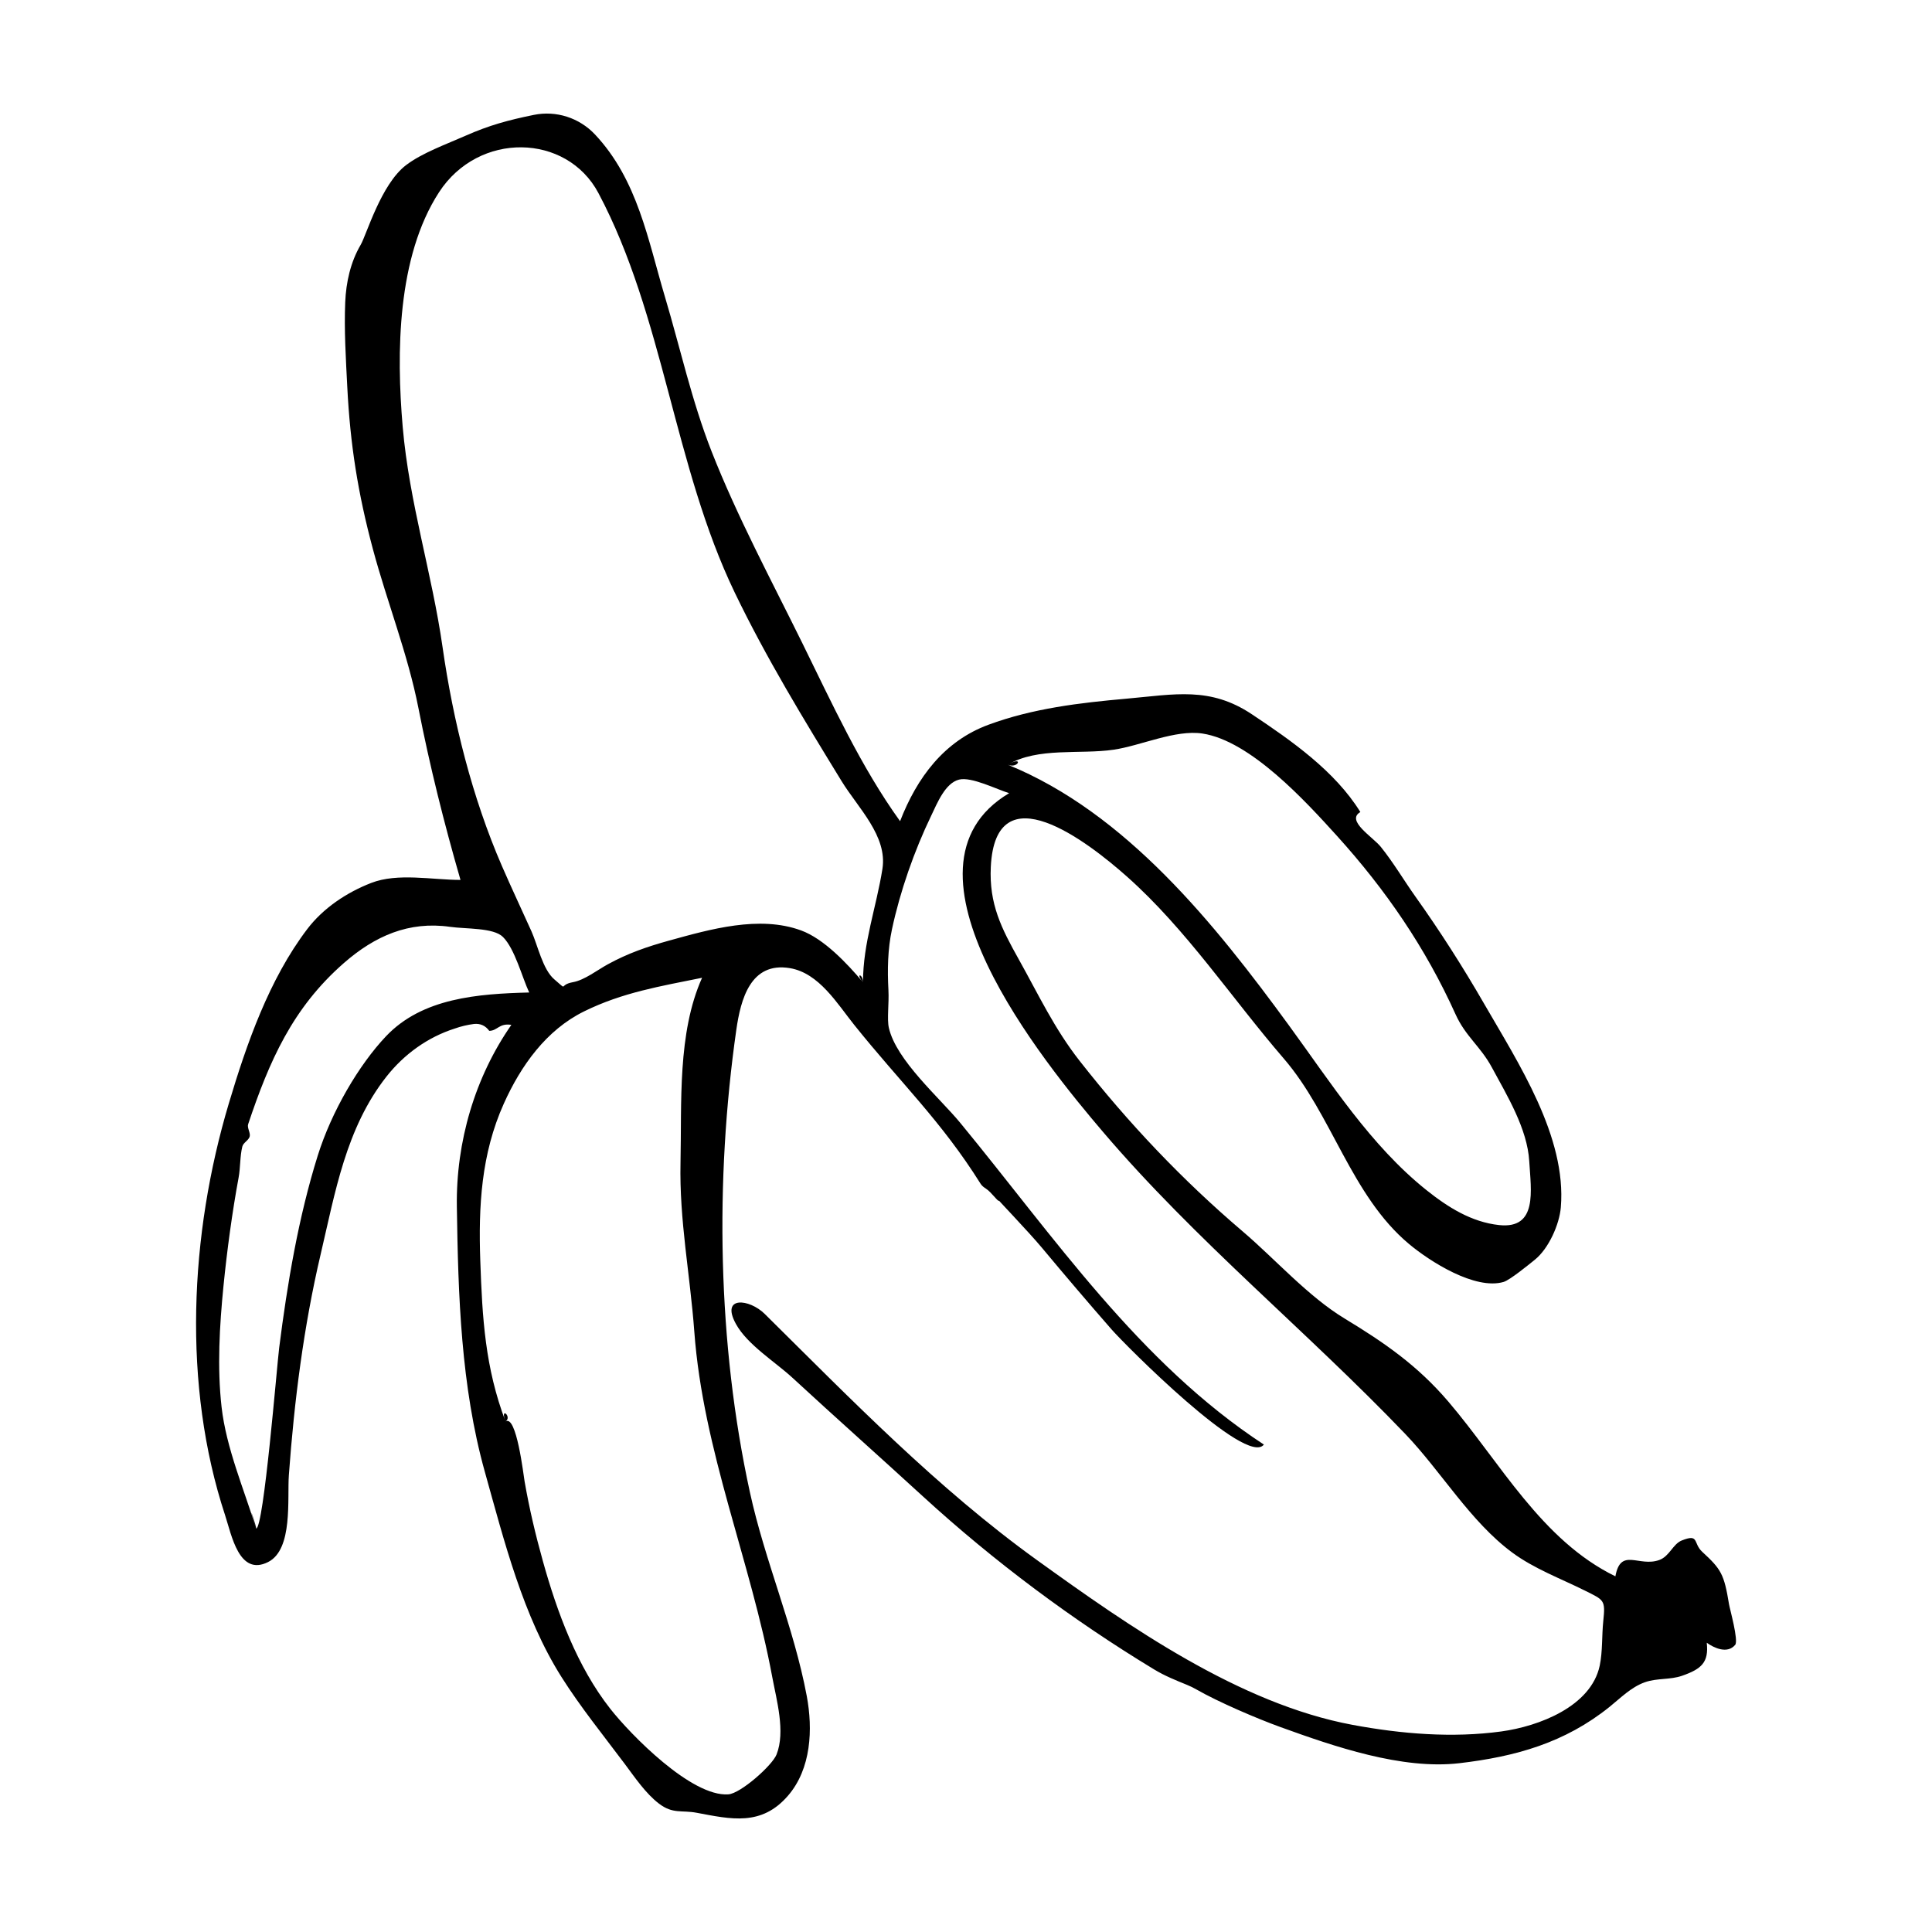
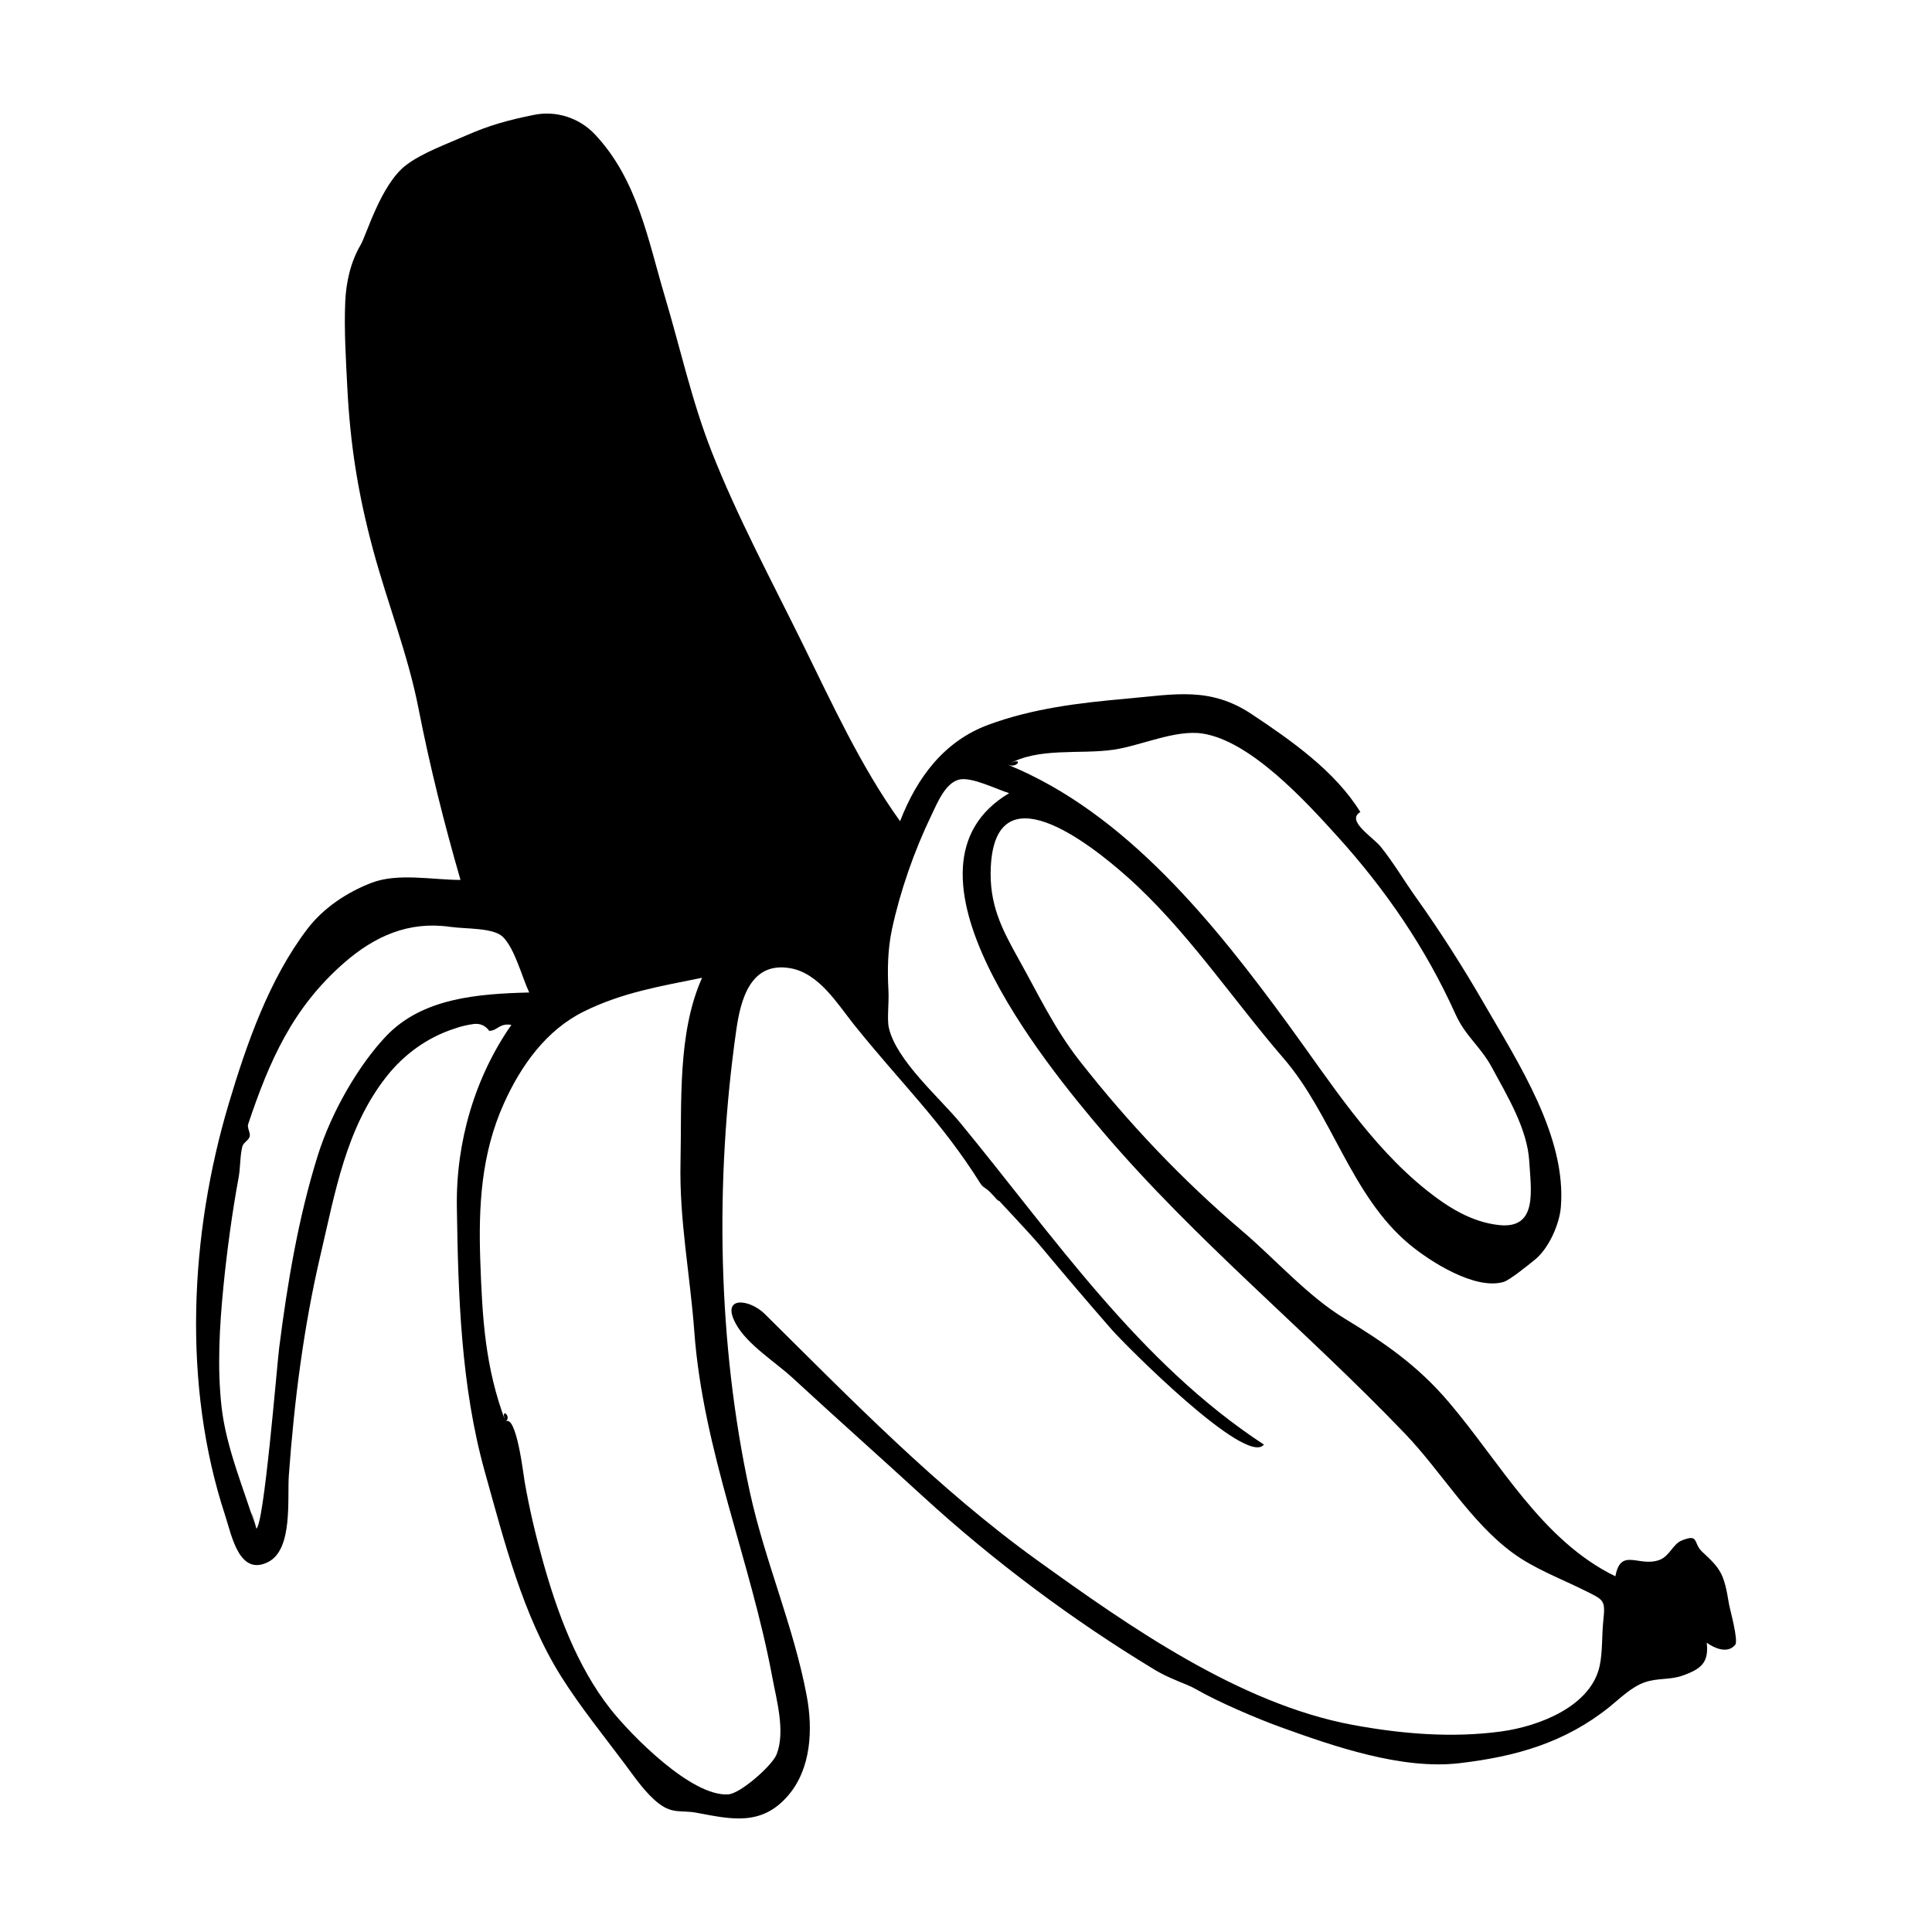
<svg xmlns="http://www.w3.org/2000/svg" fill="#000000" width="800px" height="800px" version="1.1" viewBox="144 144 512 512">
-   <path d="m405.29 459c-0.543-0.344-1.074-0.734-1.414-1.281-10.383-16.574-21.137-26.684-33.508-42.125-4.465-5.57-9.316-13.738-17.039-15.027-10.445-1.742-13.043 8.305-14.199 16.355-5.699 39.922-4.992 83.074 3.598 122.52 3.969 18.238 11.629 35.629 15.074 54.027 1.641 8.758 1.211 19.262-4.988 26.426-7.043 8.137-15.062 6.219-24.18 4.508-4-0.75-6.316 0.383-9.992-2.418-3.562-2.715-6.445-7.023-9.098-10.566-5.644-7.527-11.773-15.121-16.73-22.973-10.258-16.254-15.168-35.969-20.324-54.391-6.352-22.707-7.07-46.812-7.418-70.258-0.258-17.25 4.82-34.375 14.445-48.195-3.234-0.523-3.648 1.551-5.856 1.586-1.012-1.387-2.363-1.996-4.051-1.828-1.738 0.227-3.441 0.629-5.094 1.215-7.184 2.289-13.445 6.828-18.094 12.73-10.77 13.688-13.594 30.719-17.461 47.168-4.488 19.086-6.992 38.91-8.41 58.461-0.453 6.231 1.148 19.668-5.488 23.016-7.719 3.898-9.699-7.203-11.41-12.398-11.348-34.465-9.395-74.371 0.992-109.14 4.719-15.805 10.672-32.879 20.758-46.164 4.242-5.594 10.465-9.73 16.965-12.258 7.027-2.734 16.176-0.801 23.668-0.801-4.359-15.074-8.152-30.23-11.16-45.602-2.777-14.168-8.293-28.059-12.043-42.031-3.969-14.793-6.031-27.738-6.801-43.039-0.371-7.394-0.855-15.027-0.543-22.434 0.223-5.301 1.406-10.617 4.09-15.195 1.551-2.644 5.371-16.016 11.992-21.098 4.262-3.269 10.816-5.606 15.766-7.805 6.344-2.812 11.406-4.16 18.121-5.535 5.941-1.215 12.07 0.766 16.223 5.184 11.316 12.051 14.035 27.953 18.559 43.102 4.012 13.426 7.09 27.543 12.344 40.914 6.801 17.312 15.84 34.133 24.059 50.82 7.82 15.879 15.512 32.762 25.887 47.152 4.492-11.582 11.684-21.23 23.434-25.562 11.77-4.344 24.168-5.805 36.598-6.906 12.762-1.133 22.078-3.266 33.176 4.121 10.48 6.977 22.062 15.062 28.773 25.93-3.941 2.242 3.336 6.625 5.422 9.227 3.371 4.191 6.106 8.871 9.215 13.238 6.488 9.117 12.52 18.551 18.113 28.25 9.117 15.801 21.941 35.32 20.375 54.027-0.383 4.59-3.25 10.969-6.883 13.891-1.484 1.199-6.625 5.406-8.289 5.891-7.578 2.207-19.543-5.441-25.07-10.066-15.355-12.852-20.379-34.293-33.215-49.176-13.758-15.945-25.762-34.188-41.543-48.203-10.398-9.234-34.824-28.102-36.062-2.543-0.48 9.871 2.836 16.309 7.453 24.566 5.211 9.324 9.395 18.297 16.086 26.832 12.973 16.555 27.23 31.582 43.211 45.195 8.73 7.438 17.27 17.184 27.039 23.105 10.465 6.344 19.289 12.41 27.488 22.027 13.793 16.176 24.676 36.742 44.246 46.273 1.414-7.773 6.227-2.359 11.633-4.324 2.731-0.992 3.586-4.227 5.961-5.176 4.711-1.875 2.902 0.691 5.441 3.027 4.984 4.59 5.777 5.871 7.074 13.844 0.207 1.266 2.574 9.664 1.637 10.793-2.082 2.504-5.664 0.785-7.531-0.559 0.578 5.223-1.422 6.957-6.523 8.746-3.215 1.125-6.602 0.57-9.875 1.723-3.617 1.27-6.445 4.172-9.355 6.516-11.848 9.527-24.898 13.195-39.82 14.938-15.234 1.777-33.242-4.453-47.398-9.574-6.344-2.297-16.473-6.641-22.324-9.996-0.715-0.414-1.508-0.805-2.43-1.184-3.059-1.254-5.875-2.367-8.742-4.106-21.367-12.938-42.359-28.527-61.363-45.949-11.426-10.473-23.02-20.773-34.469-31.336-4.555-4.203-11.941-8.742-14.973-14.246-4.141-7.516 3.543-6.715 7.633-2.664 22.949 22.703 45.758 46.219 72.129 65.219 24.359 17.547 53.676 38.113 83.691 43.684 12.914 2.398 26.379 3.512 39.371 1.738 9.926-1.359 23.785-6.602 26.082-17.438 0.789-3.738 0.539-8 0.945-11.844 0.594-5.606 0.215-5.508-4.875-8.047-6.41-3.195-13.441-5.789-19.23-10.066-11.129-8.219-18.836-21.492-28.375-31.453-26.152-27.316-55.539-51.211-80.086-80.023-15.461-18.152-58.027-70.066-24.883-89.785-3.269-0.992-10-4.418-13.273-3.594-3.707 0.934-5.809 6.289-7.391 9.574-4.488 9.301-8.246 20.047-10.395 30.117-1.129 5.285-1.223 10.691-0.934 16.086 0.191 3.566-0.418 7.684 0.117 10.016 1.984 8.645 13.453 18.531 18.918 25.172 24.879 30.223 47.387 63.605 80.465 85.258-4.613 5.977-36.848-26.492-40.344-30.492-6.254-7.152-12.402-14.375-18.488-21.676-3.547-4.254-12.531-13.609-11.34-12.488-0.105 0.609-2.027-2.246-3.484-3.164zm-32.586-54.684c0-10.43 3.543-19.906 5.148-30.051 1.379-8.73-6.481-16.168-10.82-23.254-10.02-16.348-19.949-32.602-28.309-49.953-16.172-33.574-18.812-73.266-36.133-105.89-8.43-15.875-31.762-16.391-42.254-0.203-11.113 17.145-11.305 42.582-9.617 62.164 1.734 20.059 7.785 38.895 10.559 58.332 2.801 19.598 7.84 39.863 15.734 58.035 2.523 5.812 5.231 11.531 7.828 17.312 1.656 3.68 2.977 10.133 6.074 12.746 3.883 3.273 0.871 1.457 4.953 0.727 3.031-0.543 6.453-3.223 9.211-4.731 5.332-2.918 10.379-4.66 16.258-6.289 10.852-2.996 23.891-6.746 34.949-2.691 6.035 2.199 12.207 8.742 16.418 13.746 0-2.309-2.148-2.551 0 0zm-94.738 116.39c2.902-1.941 4.762 14.199 5.055 15.879 1.27 7.281 2.863 14.008 4.848 21.129 3.762 13.508 9.062 27.938 17.852 39.121 5.387 6.852 21.527 23.375 31.293 22.688 3.254-0.227 11.617-7.633 12.777-10.555 2.41-6.074-0.012-14.484-1.125-20.484-5.723-30.859-18.344-60-20.668-91.594-1.109-15.062-3.996-29.512-3.656-44.812 0.348-15.75-0.852-34.309 5.715-48.957-11.023 2.242-21.07 3.875-31.293 8.918-10.004 4.938-16.711 14.348-21.242 24.418-6.012 13.375-6.742 27.223-6.242 41.648 0.531 15.238 1.273 28.297 6.688 42.602 1.863-1.25-1.574-4.176 0 0zm133.11-174.05c31.332 12.762 54.93 42.281 74.492 69.066 11.094 15.195 21.652 31.84 36.449 43.664 5.617 4.488 11.898 8.484 19.266 9.27 10.27 1.098 8.438-9.145 7.984-16.914-0.508-8.629-5.879-17.402-9.895-24.844-3.027-5.617-6.988-8.227-9.648-14.125-7.934-17.578-18.469-32.949-31.383-47.223-8.305-9.168-22.918-25.215-35.68-27.156-7.176-1.09-16.363 3.231-23.523 4.281-8.93 1.32-20.09-0.734-28.062 3.981 2.84 1.156 4.281-2.531 0 0zm-199.2 202.43c2.019-0.02 5.523-43.309 6.106-47.891 2.16-17.023 5.09-34.547 10.223-50.949 3.648-11.656 10.887-24.035 18.102-31.641 9.629-10.148 24.355-11.238 37.938-11.586-1.879-3.977-3.793-11.582-6.973-14.73-2.5-2.481-9.812-2.07-14.012-2.672-10.902-1.551-19.922 2.422-28.117 9.586-13.648 11.93-19.785 26.016-25.383 42.723-0.324 0.957 0.691 2.336 0.402 3.293-0.301 1.004-1.691 1.598-1.945 2.625-0.645 2.609-0.492 5.594-0.988 8.246-1.656 8.918-3.074 19.312-4.012 28.773-1.039 10.488-1.684 21.492-0.5 32.004 1.227 10.852 5.953 21.801 9.16 32.219 0.293-0.004-2.871-9.324 0 0z" />
+   <path d="m405.29 459c-0.543-0.344-1.074-0.734-1.414-1.281-10.383-16.574-21.137-26.684-33.508-42.125-4.465-5.57-9.316-13.738-17.039-15.027-10.445-1.742-13.043 8.305-14.199 16.355-5.699 39.922-4.992 83.074 3.598 122.52 3.969 18.238 11.629 35.629 15.074 54.027 1.641 8.758 1.211 19.262-4.988 26.426-7.043 8.137-15.062 6.219-24.18 4.508-4-0.75-6.316 0.383-9.992-2.418-3.562-2.715-6.445-7.023-9.098-10.566-5.644-7.527-11.773-15.121-16.73-22.973-10.258-16.254-15.168-35.969-20.324-54.391-6.352-22.707-7.07-46.812-7.418-70.258-0.258-17.25 4.82-34.375 14.445-48.195-3.234-0.523-3.648 1.551-5.856 1.586-1.012-1.387-2.363-1.996-4.051-1.828-1.738 0.227-3.441 0.629-5.094 1.215-7.184 2.289-13.445 6.828-18.094 12.73-10.77 13.688-13.594 30.719-17.461 47.168-4.488 19.086-6.992 38.91-8.41 58.461-0.453 6.231 1.148 19.668-5.488 23.016-7.719 3.898-9.699-7.203-11.41-12.398-11.348-34.465-9.395-74.371 0.992-109.14 4.719-15.805 10.672-32.879 20.758-46.164 4.242-5.594 10.465-9.73 16.965-12.258 7.027-2.734 16.176-0.801 23.668-0.801-4.359-15.074-8.152-30.23-11.16-45.602-2.777-14.168-8.293-28.059-12.043-42.031-3.969-14.793-6.031-27.738-6.801-43.039-0.371-7.394-0.855-15.027-0.543-22.434 0.223-5.301 1.406-10.617 4.09-15.195 1.551-2.644 5.371-16.016 11.992-21.098 4.262-3.269 10.816-5.606 15.766-7.805 6.344-2.812 11.406-4.16 18.121-5.535 5.941-1.215 12.07 0.766 16.223 5.184 11.316 12.051 14.035 27.953 18.559 43.102 4.012 13.426 7.09 27.543 12.344 40.914 6.801 17.312 15.84 34.133 24.059 50.82 7.82 15.879 15.512 32.762 25.887 47.152 4.492-11.582 11.684-21.23 23.434-25.562 11.77-4.344 24.168-5.805 36.598-6.906 12.762-1.133 22.078-3.266 33.176 4.121 10.48 6.977 22.062 15.062 28.773 25.93-3.941 2.242 3.336 6.625 5.422 9.227 3.371 4.191 6.106 8.871 9.215 13.238 6.488 9.117 12.52 18.551 18.113 28.25 9.117 15.801 21.941 35.32 20.375 54.027-0.383 4.59-3.25 10.969-6.883 13.891-1.484 1.199-6.625 5.406-8.289 5.891-7.578 2.207-19.543-5.441-25.07-10.066-15.355-12.852-20.379-34.293-33.215-49.176-13.758-15.945-25.762-34.188-41.543-48.203-10.398-9.234-34.824-28.102-36.062-2.543-0.48 9.871 2.836 16.309 7.453 24.566 5.211 9.324 9.395 18.297 16.086 26.832 12.973 16.555 27.23 31.582 43.211 45.195 8.73 7.438 17.27 17.184 27.039 23.105 10.465 6.344 19.289 12.41 27.488 22.027 13.793 16.176 24.676 36.742 44.246 46.273 1.414-7.773 6.227-2.359 11.633-4.324 2.731-0.992 3.586-4.227 5.961-5.176 4.711-1.875 2.902 0.691 5.441 3.027 4.984 4.59 5.777 5.871 7.074 13.844 0.207 1.266 2.574 9.664 1.637 10.793-2.082 2.504-5.664 0.785-7.531-0.559 0.578 5.223-1.422 6.957-6.523 8.746-3.215 1.125-6.602 0.57-9.875 1.723-3.617 1.27-6.445 4.172-9.355 6.516-11.848 9.527-24.898 13.195-39.82 14.938-15.234 1.777-33.242-4.453-47.398-9.574-6.344-2.297-16.473-6.641-22.324-9.996-0.715-0.414-1.508-0.805-2.43-1.184-3.059-1.254-5.875-2.367-8.742-4.106-21.367-12.938-42.359-28.527-61.363-45.949-11.426-10.473-23.02-20.773-34.469-31.336-4.555-4.203-11.941-8.742-14.973-14.246-4.141-7.516 3.543-6.715 7.633-2.664 22.949 22.703 45.758 46.219 72.129 65.219 24.359 17.547 53.676 38.113 83.691 43.684 12.914 2.398 26.379 3.512 39.371 1.738 9.926-1.359 23.785-6.602 26.082-17.438 0.789-3.738 0.539-8 0.945-11.844 0.594-5.606 0.215-5.508-4.875-8.047-6.41-3.195-13.441-5.789-19.23-10.066-11.129-8.219-18.836-21.492-28.375-31.453-26.152-27.316-55.539-51.211-80.086-80.023-15.461-18.152-58.027-70.066-24.883-89.785-3.269-0.992-10-4.418-13.273-3.594-3.707 0.934-5.809 6.289-7.391 9.574-4.488 9.301-8.246 20.047-10.395 30.117-1.129 5.285-1.223 10.691-0.934 16.086 0.191 3.566-0.418 7.684 0.117 10.016 1.984 8.645 13.453 18.531 18.918 25.172 24.879 30.223 47.387 63.605 80.465 85.258-4.613 5.977-36.848-26.492-40.344-30.492-6.254-7.152-12.402-14.375-18.488-21.676-3.547-4.254-12.531-13.609-11.34-12.488-0.105 0.609-2.027-2.246-3.484-3.164zm-32.586-54.684zm-94.738 116.39c2.902-1.941 4.762 14.199 5.055 15.879 1.27 7.281 2.863 14.008 4.848 21.129 3.762 13.508 9.062 27.938 17.852 39.121 5.387 6.852 21.527 23.375 31.293 22.688 3.254-0.227 11.617-7.633 12.777-10.555 2.41-6.074-0.012-14.484-1.125-20.484-5.723-30.859-18.344-60-20.668-91.594-1.109-15.062-3.996-29.512-3.656-44.812 0.348-15.75-0.852-34.309 5.715-48.957-11.023 2.242-21.07 3.875-31.293 8.918-10.004 4.938-16.711 14.348-21.242 24.418-6.012 13.375-6.742 27.223-6.242 41.648 0.531 15.238 1.273 28.297 6.688 42.602 1.863-1.25-1.574-4.176 0 0zm133.11-174.05c31.332 12.762 54.93 42.281 74.492 69.066 11.094 15.195 21.652 31.84 36.449 43.664 5.617 4.488 11.898 8.484 19.266 9.27 10.27 1.098 8.438-9.145 7.984-16.914-0.508-8.629-5.879-17.402-9.895-24.844-3.027-5.617-6.988-8.227-9.648-14.125-7.934-17.578-18.469-32.949-31.383-47.223-8.305-9.168-22.918-25.215-35.68-27.156-7.176-1.09-16.363 3.231-23.523 4.281-8.93 1.32-20.09-0.734-28.062 3.981 2.84 1.156 4.281-2.531 0 0zm-199.2 202.43c2.019-0.02 5.523-43.309 6.106-47.891 2.16-17.023 5.09-34.547 10.223-50.949 3.648-11.656 10.887-24.035 18.102-31.641 9.629-10.148 24.355-11.238 37.938-11.586-1.879-3.977-3.793-11.582-6.973-14.73-2.5-2.481-9.812-2.07-14.012-2.672-10.902-1.551-19.922 2.422-28.117 9.586-13.648 11.93-19.785 26.016-25.383 42.723-0.324 0.957 0.691 2.336 0.402 3.293-0.301 1.004-1.691 1.598-1.945 2.625-0.645 2.609-0.492 5.594-0.988 8.246-1.656 8.918-3.074 19.312-4.012 28.773-1.039 10.488-1.684 21.492-0.5 32.004 1.227 10.852 5.953 21.801 9.16 32.219 0.293-0.004-2.871-9.324 0 0z" />
</svg>